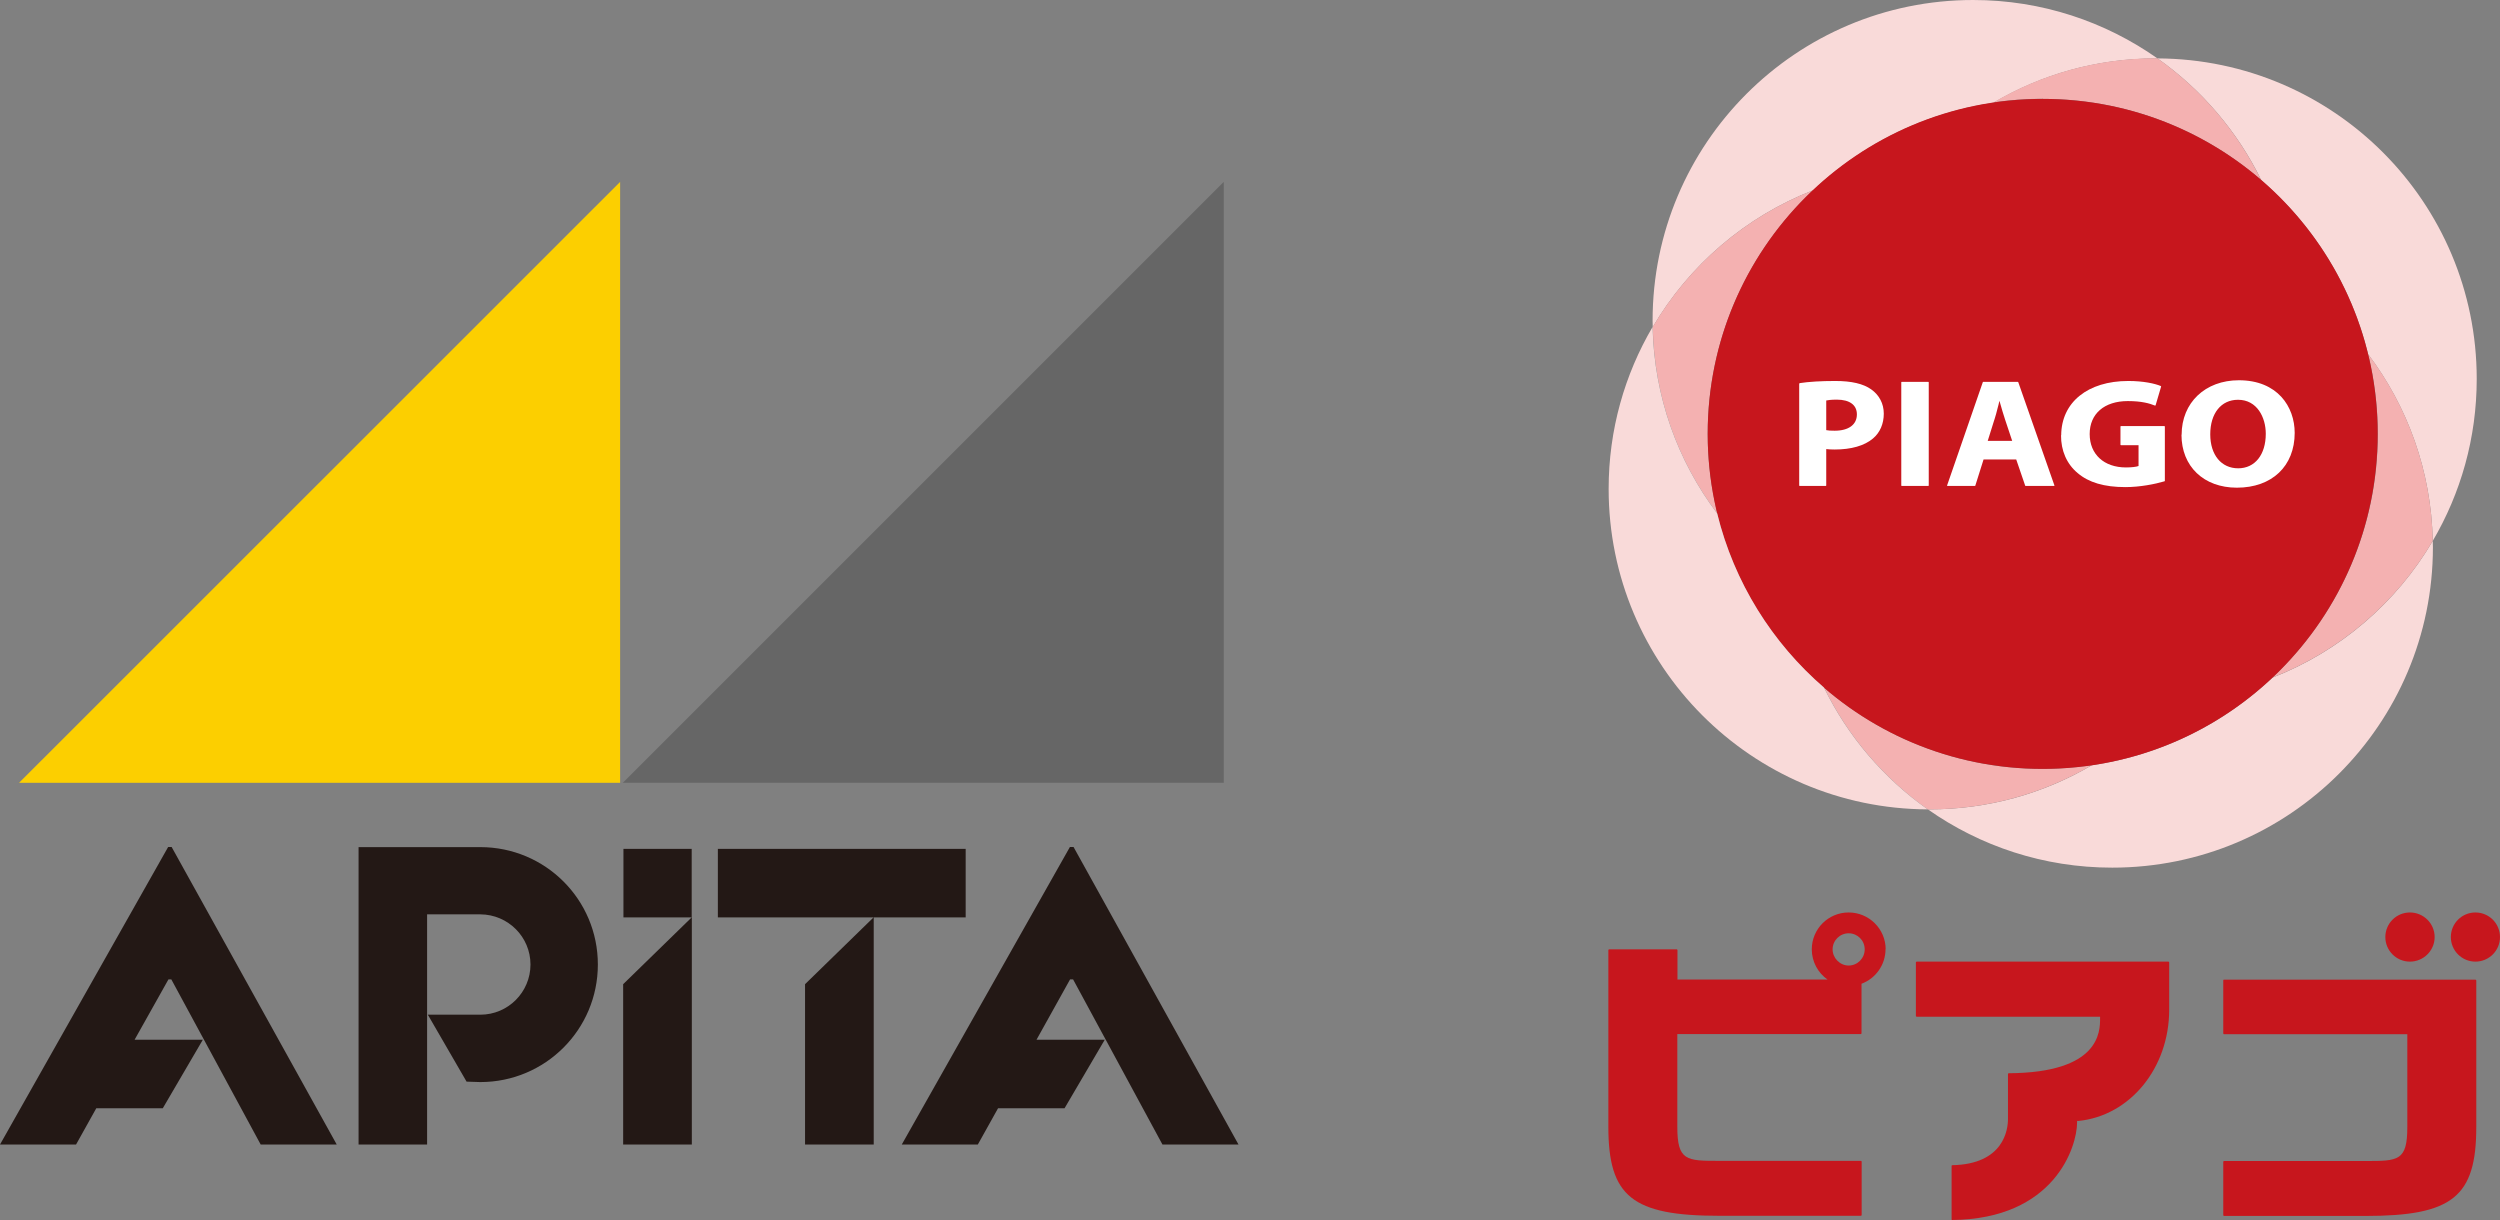
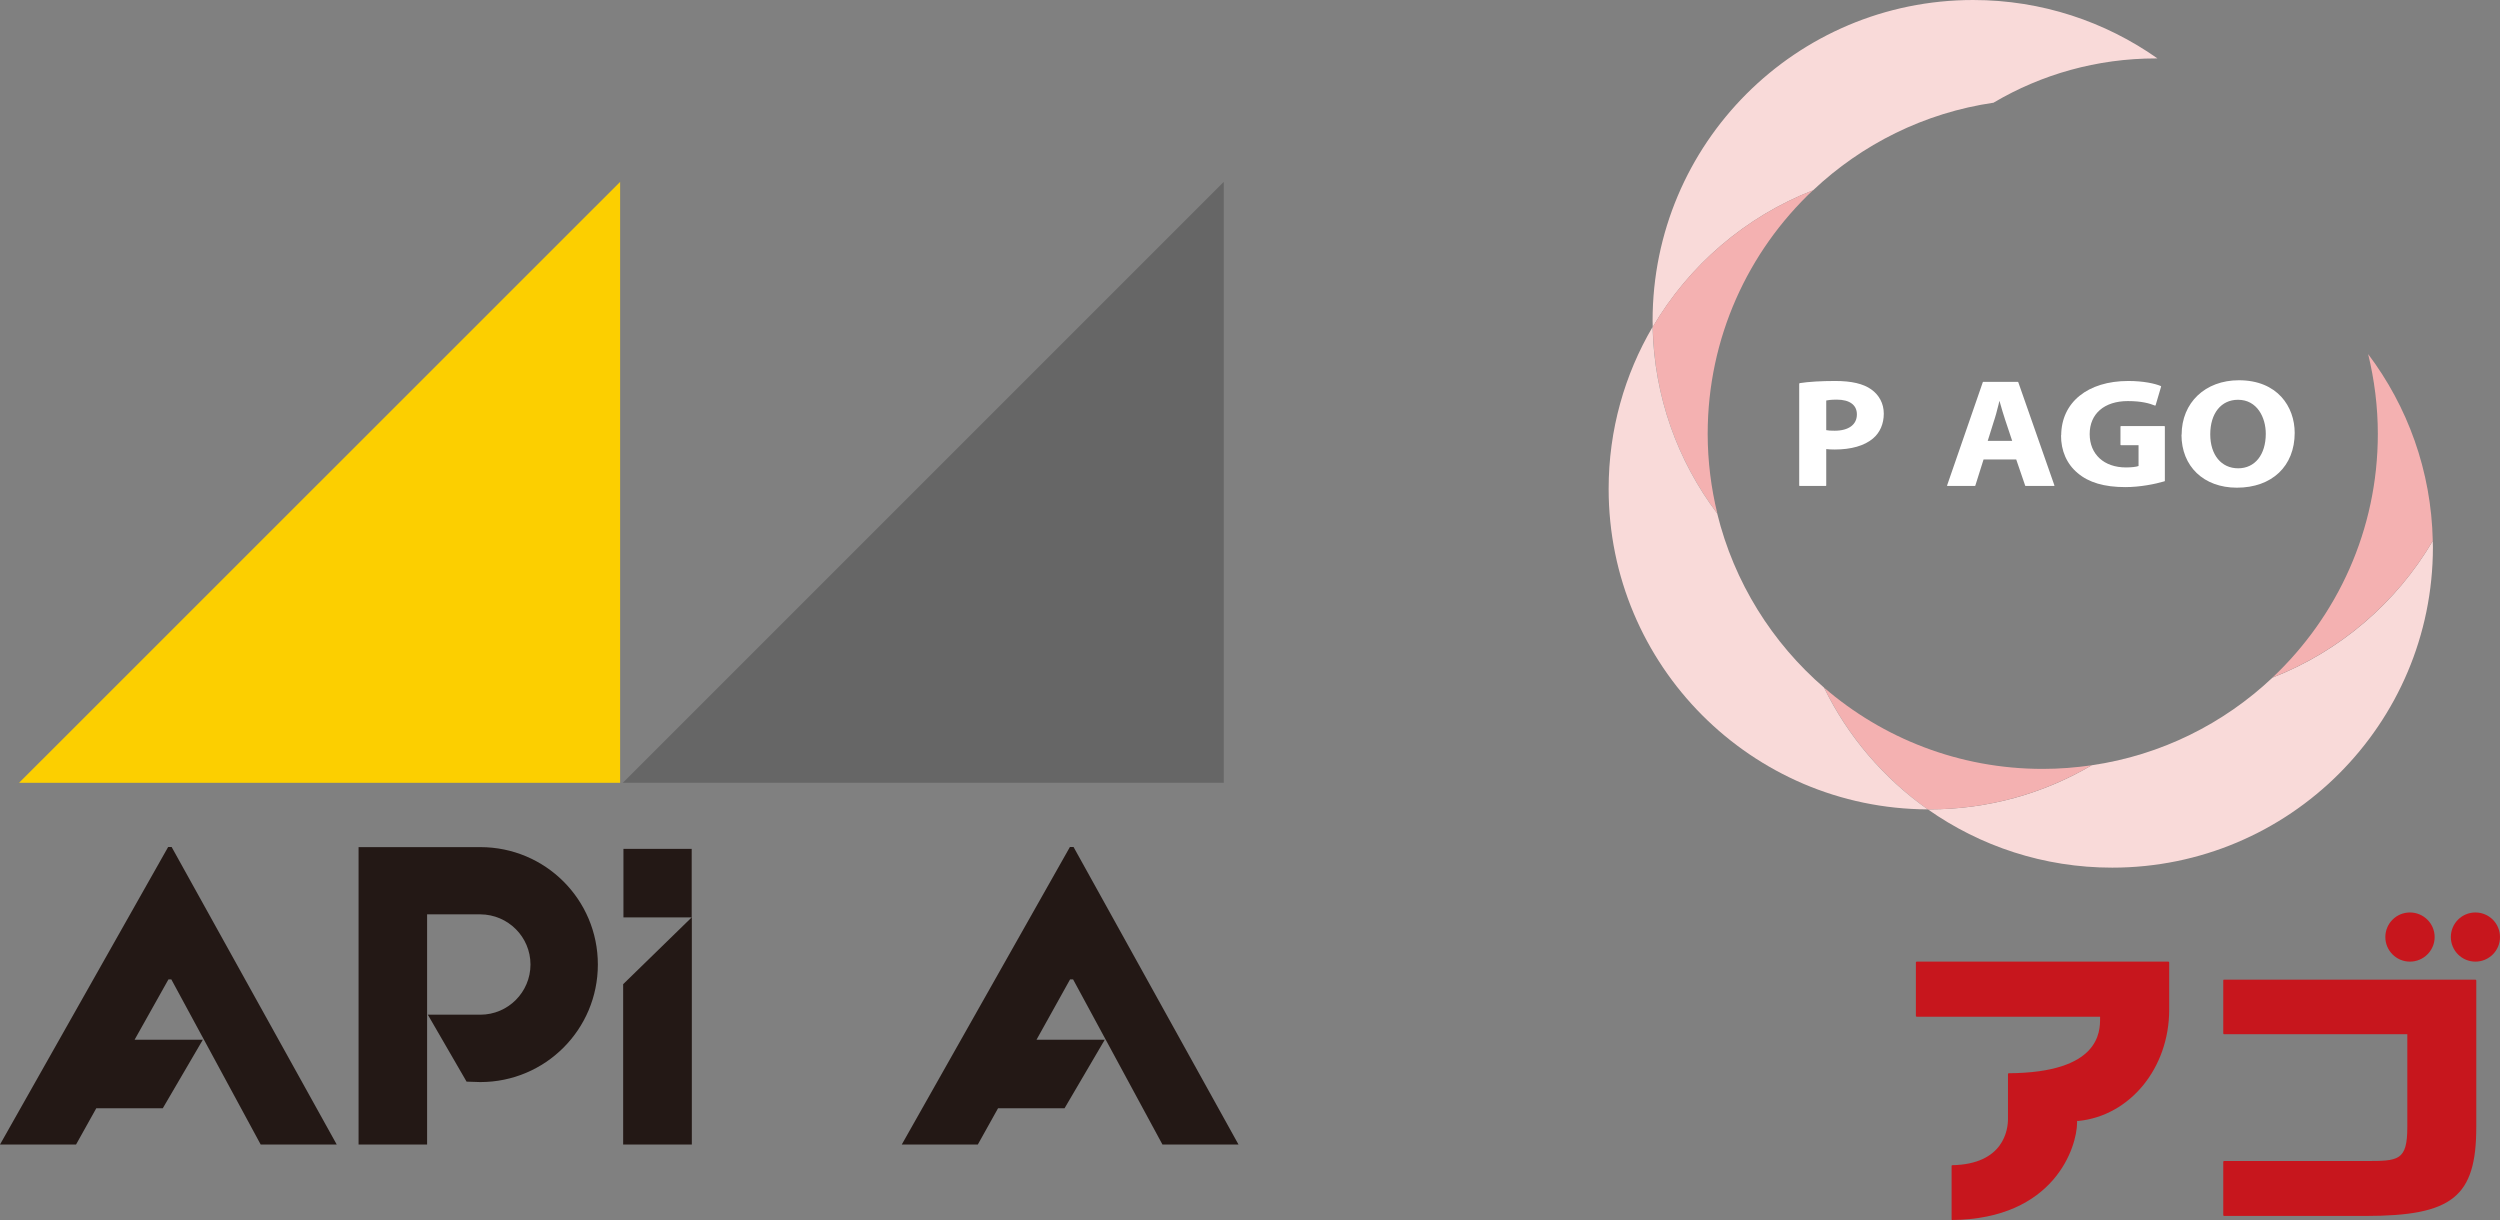
<svg xmlns="http://www.w3.org/2000/svg" id="_レイヤー_2" data-name="レイヤー 2" viewBox="0 0 172.91 84.38">
  <rect x="0" y="0" width="172.91" height="84.38" fill="#808080" stroke="none" />
  <defs>
    <style>
      .cls-1 {
        fill: #f4b1b1;
      }

      .cls-2 {
        fill: #f9dad9;
      }

      .cls-3 {
        fill: #fff;
      }

      .cls-4 {
        fill: #fccf00;
      }

      .cls-5 {
        fill: #666;
      }

      .cls-6 {
        fill: #c7161d;
      }

      .cls-7 {
        fill: #231815;
      }
    </style>
  </defs>
  <g id="_ガイド" data-name="ガイド">
    <g>
      <g>
        <g>
          <g>
            <path class="cls-2" d="m168.26,37.41c-2.51,4.28-6.42,7.64-11.09,9.46-3.37,3.18-7.69,5.36-12.5,6.06-3.29,1.94-7.13,3.05-11.22,3.05-.04,0-.07,0-.11,0,3.61,2.54,8,4.03,12.75,4.03,12.25,0,22.18-9.93,22.18-22.17,0-.15,0-.29-.01-.44Z" />
            <path class="cls-2" d="m137.9,7.09c3.29-1.94,7.12-3.05,11.22-3.05.04,0,.07,0,.1,0-3.61-2.54-8-4.04-12.75-4.04-12.25,0-22.17,9.93-22.17,22.18,0,.15,0,.29.01.44,2.51-4.28,6.42-7.64,11.09-9.46,3.37-3.18,7.69-5.36,12.5-6.06Z" />
-             <path class="cls-2" d="m149.22,4.04c3.05,2.15,5.53,5.05,7.18,8.42,3.6,3.1,6.23,7.28,7.39,12.04,2.72,3.61,4.37,8.06,4.47,12.91,1.93-3.29,3.04-7.11,3.04-11.2,0-12.21-9.87-22.11-22.07-22.17Z" />
+             <path class="cls-2" d="m149.22,4.04Z" />
            <path class="cls-1" d="m118.11,30.01c0-6.64,2.8-12.63,7.28-16.85-4.67,1.83-8.57,5.18-11.08,9.45.09,4.85,1.75,9.31,4.47,12.92-.43-1.77-.67-3.62-.67-5.52Z" />
            <path class="cls-1" d="m163.79,24.49c.43,1.77.67,3.62.67,5.52,0,6.64-2.8,12.62-7.28,16.85,4.67-1.83,8.57-5.18,11.08-9.45-.1-4.85-1.75-9.31-4.47-12.92Z" />
            <path class="cls-1" d="m141.28,53.18c-5.78,0-11.06-2.12-15.12-5.62,1.65,3.37,4.13,6.27,7.17,8.42.04,0,.07,0,.11,0,4.1,0,7.93-1.12,11.23-3.05-1.11.16-2.24.25-3.39.25Z" />
-             <path class="cls-1" d="m141.28,6.84c5.78,0,11.06,2.12,15.11,5.61-1.65-3.37-4.13-6.27-7.18-8.42-.03,0-.07,0-.1,0-4.1,0-7.94,1.12-11.23,3.05,1.11-.16,2.24-.25,3.4-.25Z" />
-             <path class="cls-6" d="m164.45,30.01c0,12.8-10.37,23.17-23.17,23.17s-23.17-10.37-23.17-23.17,10.37-23.17,23.17-23.17,23.17,10.37,23.17,23.17Z" />
            <path class="cls-2" d="m126.16,47.56c-3.59-3.1-6.22-7.28-7.39-12.04-2.72-3.61-4.37-8.07-4.47-12.91-1.93,3.29-3.04,7.11-3.04,11.2,0,12.21,9.87,22.12,22.07,22.17-3.05-2.15-5.53-5.05-7.18-8.43Z" />
          </g>
          <g>
            <path class="cls-3" d="m124.47,26.51s-.03.02-.03.03v7.04s.01.03.03.03h1.81s.03-.01.03-.03v-2.52c.16.02.36.03.59.03,1.13,0,2.05-.26,2.64-.76.49-.41.75-1.02.75-1.72s-.32-1.29-.87-1.68c-.55-.39-1.36-.58-2.49-.58-.98,0-1.82.05-2.47.15Zm2.57,1.13c.89,0,1.39.37,1.39,1.02,0,.71-.57,1.13-1.54,1.13-.27,0-.44-.01-.58-.04v-2.05c.09-.02.31-.06.72-.06Z" />
-             <path class="cls-3" d="m131.54,26.41h1.83s.03.01.03.03v7.14s-.01.03-.03.03h-1.84s-.03-.01-.03-.03v-7.14s.01-.03.03-.03Z" />
            <path class="cls-3" d="m137.17,26.41s-.03,0-.03.02l-2.47,7.14s0,.02,0,.03c0,.01.02.01.03.01h1.89s.03,0,.03-.02c0,0,.55-1.76.57-1.81h2.26s.62,1.81.62,1.81c0,.01.02.02.03.02h1.96s.02,0,.03-.01c0,0,0-.02,0-.03l-2.5-7.14s-.02-.02-.03-.02h-2.4Zm.77,2.62c.08-.25.16-.54.23-.83,0,0,.1-.37.12-.48.02.06.04.14.04.14.11.38.23.81.35,1.16,0,0,.46,1.39.49,1.47h-1.69c.03-.08.46-1.47.46-1.47Z" />
            <path class="cls-3" d="m142.55,30.1c-.01,1.07.4,2,1.15,2.62.76.65,1.84.97,3.3.97,1.01,0,2.06-.21,2.7-.4.02,0,.03-.02.03-.03v-3.76s-.02-.03-.03-.03h-3.01s-.03.02-.03.03v1.26s.01.03.03.03h1.22v1.44c-.15.06-.48.1-.87.1-1.52,0-2.51-.91-2.51-2.31s1.01-2.28,2.64-2.28c.95,0,1.5.16,1.87.31.01,0,.02,0,.03,0,0,0,.01,0,.02-.02l.38-1.29s0-.03-.02-.04c-.4-.17-1.2-.35-2.25-.35-2.81,0-4.63,1.48-4.64,3.76Z" />
            <path class="cls-3" d="m150.88,30.07c0,2.19,1.54,3.66,3.83,3.66,2.43,0,4-1.49,4-3.79,0-1.81-1.19-3.64-3.86-3.64-2.33,0-3.96,1.55-3.96,3.77Zm1.99-.03c0-1.45.75-2.39,1.92-2.39,1.32,0,1.92,1.22,1.92,2.35,0,1.45-.75,2.39-1.91,2.39s-1.93-.92-1.93-2.35Z" />
          </g>
        </g>
        <g>
          <path class="cls-6" d="m164.98,64.81c0,.94.76,1.7,1.7,1.7s1.71-.76,1.71-1.7-.77-1.7-1.71-1.7-1.7.76-1.7,1.7Z" />
          <path class="cls-6" d="m169.51,64.81c0,.94.76,1.7,1.7,1.7s1.7-.76,1.7-1.7-.76-1.7-1.7-1.7-1.7.76-1.7,1.7Z" />
          <g>
            <path class="cls-6" d="m153.82,67.75s-.05.02-.05.05v3.68s.02.05.05.05h12.68v6.41c0,2.36-.62,2.36-2.9,2.36h-9.78s-.05.02-.05.05v3.7s.02.05.05.05h9.78c6.03,0,7.67-1.32,7.67-6.16v-10.13s-.02-.05-.05-.05h-17.41Z" />
-             <path class="cls-6" d="m130.42,65.66c0-1.41-1.15-2.55-2.56-2.55s-2.55,1.14-2.55,2.55c0,.86.43,1.63,1.09,2.09h-10.38v-2.04s-.02-.05-.05-.05h-4.68s-.05.02-.05.05v12.22c0,4.83,1.65,6.16,7.69,6.16h9.78s.05-.02.05-.05v-3.7s-.02-.05-.05-.05h-9.78c-2.3,0-2.92,0-2.92-2.36,0,0,0-5.92,0-6.41h12.69s.05-.02.05-.05v-3.43c.97-.36,1.66-1.3,1.66-2.39Zm-2.56,1.12c-.6,0-1.11-.51-1.11-1.12s.5-1.11,1.11-1.11,1.11.49,1.11,1.11-.5,1.12-1.11,1.12Z" />
            <path class="cls-6" d="m132.56,66.51s-.05.02-.05.05v3.71s.02.05.05.05h12.69v.1c0,.93,0,3.77-6.32,3.81-.02,0-.05.02-.05.05v3.11c0,.73-.28,3.13-3.86,3.2-.02,0-.04.02-.04.05v3.7s0,.03.01.03c.01,0,.03.01.03.01,7.05-.07,8.64-5.03,8.64-6.76v-.09s.09,0,.09,0c3.58-.36,6.28-3.67,6.28-7.69v-3.28s-.02-.05-.05-.05h-17.41Z" />
          </g>
        </g>
      </g>
      <g>
-         <polygon class="cls-7" points="66.79 58.71 49.65 58.71 49.65 63.45 60.42 63.45 55.68 68.07 55.68 79.16 60.43 79.16 60.43 63.45 66.79 63.45 66.79 58.71" />
        <polygon class="cls-7" points="47.84 63.44 47.84 58.71 43.12 58.71 43.12 63.45 47.84 63.45 43.1 68.07 43.1 79.16 47.85 79.16 47.85 63.44 47.84 63.44" />
        <polygon class="cls-7" points="11.85 67.74 18.03 79.16 23.29 79.16 11.87 58.58 11.63 58.58 0 79.16 5.26 79.16 6.66 76.65 11.26 76.65 14.03 71.91 9.31 71.91 11.65 67.74 11.85 67.74" />
        <polygon class="cls-7" points="74.22 67.74 80.4 79.16 85.66 79.16 74.25 58.58 74 58.58 62.37 79.16 67.63 79.16 69.03 76.65 73.63 76.65 76.41 71.91 71.69 71.91 74.01 67.74 74.22 67.74" />
        <path class="cls-7" d="m33.22,58.59h-.08s-3.6,0-3.6,0h-4.74v20.57h4.74v-15.92h3.68c1.92.01,3.47,1.56,3.47,3.47s-1.55,3.47-3.47,3.47h-3.63l2.68,4.63.95.03c4.49,0,8.13-3.63,8.13-8.13s-3.64-8.12-8.13-8.12Z" />
        <polygon class="cls-5" points="43.08 54.14 84.64 54.14 84.64 12.58 43.08 54.14" />
        <polygon class="cls-4" points="1.32 54.14 42.89 54.14 42.89 12.58 1.32 54.14" />
      </g>
    </g>
  </g>
</svg>